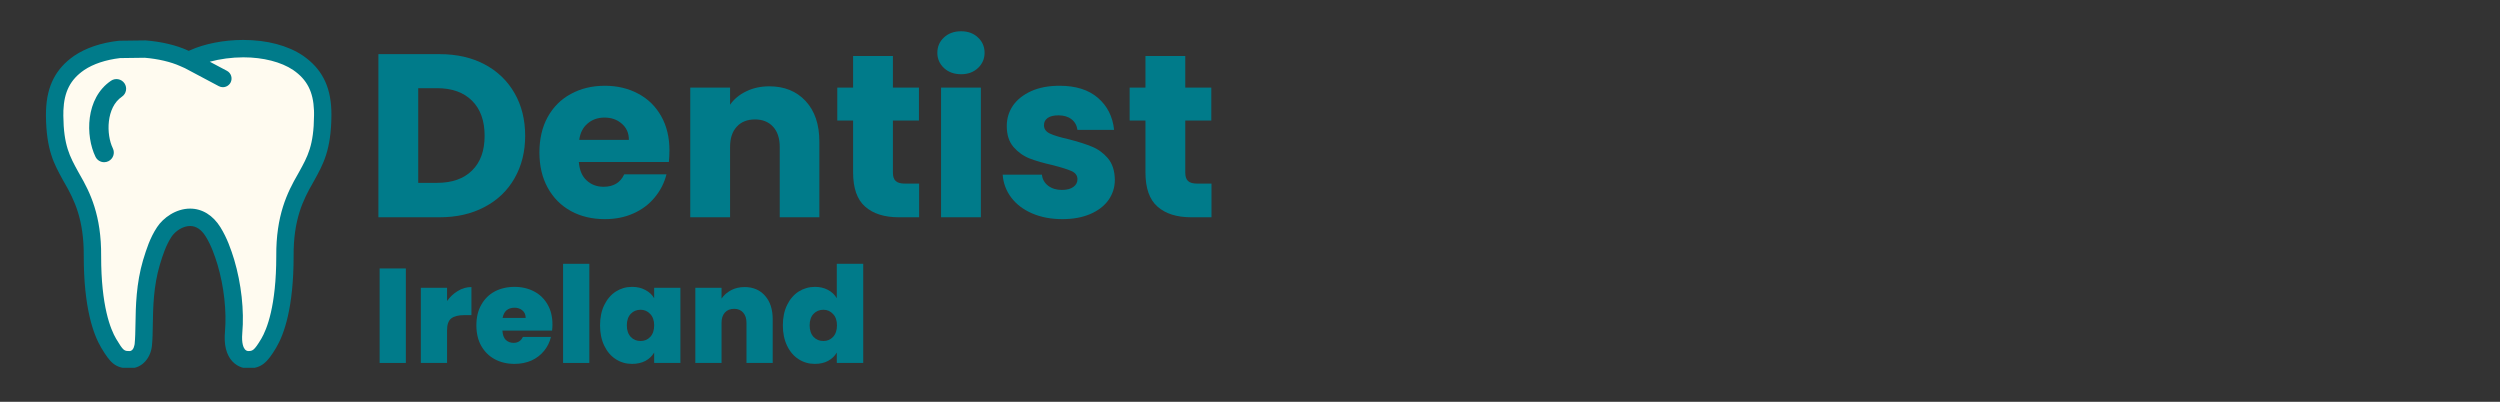
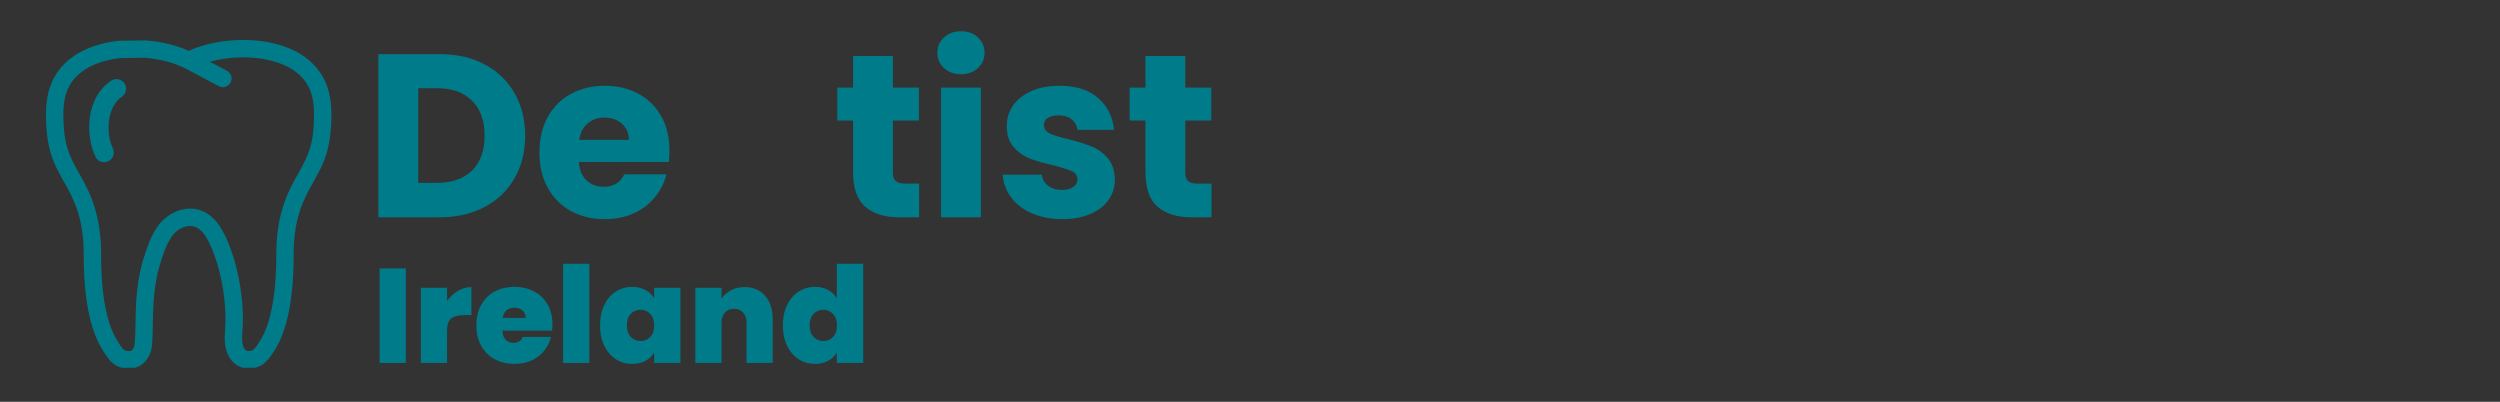
<svg xmlns="http://www.w3.org/2000/svg" width="280" zoomAndPan="magnify" viewBox="0 0 210 33.75" height="45" preserveAspectRatio="xMidYMid meet" version="1.0">
  <rect x="0" y="0" width="210" height="33.75" fill="#333333" stroke="none" />
  <defs>
    <g />
    <clipPath id="02ab954011">
      <path d="M 4 3.352 L 28 3.352 L 28 30.895 L 4 30.895 Z M 4 3.352 " clip-rule="nonzero" />
    </clipPath>
    <clipPath id="c9b9087561">
      <path d="M 3.75 3.352 L 28 3.352 L 28 30.895 L 3.75 30.895 Z M 3.75 3.352 " clip-rule="nonzero" />
    </clipPath>
  </defs>
  <g clip-path="url(#02ab954011)">
-     <path fill="#fffbf0" d="M 27.602 9.434 L 27.602 9.254 C 27.527 7.289 26.805 5.898 25.324 4.879 C 24.105 4.055 22.379 3.602 20.441 3.602 L 20.406 3.602 C 18.863 3.602 17.242 3.914 16.082 4.441 L 15.859 4.539 L 15.645 4.441 C 14.746 4.031 13.5 3.738 12.234 3.637 C 12.219 3.637 12.203 3.637 12.188 3.637 L 10.047 3.664 C 10.031 3.664 10.016 3.664 10 3.668 C 8.574 3.828 7.328 4.25 6.391 4.883 C 4.914 5.902 4.191 7.289 4.121 9.27 L 4.117 9.477 C 4.117 9.559 4.117 9.641 4.117 9.719 C 4.137 12.531 4.777 13.684 5.52 15.02 L 5.637 15.238 C 6.488 16.703 7.312 18.398 7.293 21.516 C 7.289 25.777 8.066 27.984 8.723 29.086 C 9.477 30.34 9.855 30.703 10.895 30.703 C 12 30.703 12.484 29.668 12.535 28.98 C 12.586 28.477 12.594 27.895 12.605 27.273 C 12.629 25.824 12.656 24.016 13.203 22.168 L 13.223 22.113 C 13.441 21.402 13.711 20.516 14.223 19.746 C 14.543 19.262 15.23 18.742 15.98 18.742 C 16.578 18.742 17.086 19.074 17.492 19.734 C 17.984 20.52 18.273 21.367 18.516 22.164 C 19.066 24.008 19.305 26.145 19.152 27.879 C 19.062 28.91 19.246 29.684 19.699 30.18 C 20.156 30.68 20.719 30.703 20.828 30.703 C 21.781 30.703 22.227 30.371 23 29.086 C 23.656 27.984 24.434 25.777 24.434 21.512 C 24.41 18.398 25.238 16.703 26.09 15.227 L 26.203 15.023 C 26.945 13.688 27.582 12.535 27.609 9.715 C 27.605 9.625 27.605 9.531 27.602 9.434 Z M 27.602 9.434 " fill-opacity="1" fill-rule="nonzero" />
-   </g>
+     </g>
  <g clip-path="url(#c9b9087561)">
    <path fill="#007b8a" d="M 27.836 9.441 L 27.832 9.242 C 27.758 7.195 27 5.746 25.449 4.676 C 24.188 3.824 22.418 3.355 20.434 3.355 L 20.395 3.355 C 18.816 3.355 17.16 3.68 15.973 4.219 L 15.852 4.273 L 15.734 4.219 C 14.797 3.793 13.555 3.5 12.242 3.395 C 12.223 3.395 12.199 3.391 12.176 3.395 L 10.035 3.422 C 10.012 3.422 9.984 3.422 9.961 3.426 C 8.5 3.59 7.215 4.023 6.242 4.68 C 4.699 5.746 3.941 7.195 3.867 9.266 L 3.863 9.469 C 3.863 9.555 3.859 9.637 3.859 9.719 C 3.887 12.598 4.539 13.773 5.293 15.137 L 5.418 15.359 C 6.25 16.797 7.059 18.453 7.035 21.516 C 7.035 25.832 7.832 28.082 8.504 29.211 C 9.246 30.445 9.668 30.945 10.883 30.945 C 12.02 30.945 12.691 29.961 12.766 29.004 C 12.816 28.492 12.828 27.902 12.836 27.277 C 12.859 25.844 12.887 24.055 13.426 22.238 L 13.441 22.191 C 13.656 21.492 13.922 20.625 14.414 19.879 C 14.711 19.434 15.34 18.984 15.969 18.984 C 16.477 18.984 16.914 19.281 17.277 19.859 C 17.75 20.625 18.035 21.457 18.273 22.234 C 18.812 24.047 19.047 26.152 18.898 27.859 C 18.801 28.961 19.008 29.797 19.508 30.344 C 20.023 30.902 20.641 30.949 20.816 30.949 C 21.969 30.949 22.461 30.438 23.195 29.211 C 23.867 28.082 24.664 25.832 24.664 21.512 C 24.641 18.457 25.453 16.797 26.293 15.344 L 26.406 15.141 C 27.16 13.777 27.812 12.598 27.84 9.715 C 27.84 9.625 27.84 9.535 27.836 9.441 Z M 25.129 14.434 L 25.023 14.625 C 24.129 16.168 23.18 18.102 23.207 21.516 C 23.207 25.711 22.414 27.668 21.945 28.461 C 21.332 29.484 21.203 29.488 20.824 29.488 C 20.801 29.484 20.68 29.469 20.574 29.348 C 20.461 29.211 20.277 28.855 20.352 27.984 C 20.52 26.078 20.27 23.828 19.672 21.812 C 19.402 20.938 19.078 20 18.516 19.09 C 17.891 18.082 16.984 17.523 15.969 17.523 C 14.766 17.523 13.707 18.305 13.199 19.074 C 12.586 19.996 12.289 20.977 12.047 21.762 L 12.027 21.816 C 11.434 23.832 11.402 25.73 11.379 27.254 C 11.367 27.875 11.359 28.41 11.312 28.875 C 11.312 28.883 11.254 29.488 10.887 29.488 C 10.43 29.488 10.371 29.488 9.758 28.465 C 9.285 27.668 8.492 25.711 8.496 21.52 C 8.523 18.098 7.574 16.168 6.688 14.641 L 6.57 14.43 C 5.859 13.141 5.344 12.211 5.32 9.715 C 5.32 9.645 5.324 9.57 5.324 9.492 L 5.324 9.297 C 5.387 7.707 5.906 6.688 7.066 5.887 C 7.832 5.371 8.875 5.023 10.09 4.879 L 12.16 4.852 C 13.281 4.945 14.359 5.199 15.137 5.551 L 15.535 5.727 L 18.379 7.238 C 18.488 7.297 18.605 7.324 18.719 7.324 C 18.98 7.324 19.234 7.184 19.367 6.938 C 19.555 6.578 19.418 6.137 19.062 5.949 L 17.621 5.184 C 18.477 4.953 19.469 4.816 20.43 4.816 C 20.43 4.816 20.461 4.816 20.461 4.816 C 22.105 4.816 23.629 5.207 24.629 5.883 C 25.793 6.684 26.316 7.707 26.375 9.277 L 26.379 9.469 C 26.379 9.551 26.379 9.633 26.379 9.707 C 26.359 12.215 25.844 13.145 25.129 14.434 Z M 25.129 14.434 " fill-opacity="1" fill-rule="nonzero" />
  </g>
  <path fill="#007b8a" d="M 8.75 13.625 C 8.449 13.625 8.16 13.457 8.02 13.168 C 7.176 11.43 7.16 8.246 9.328 6.781 C 9.699 6.531 10.203 6.629 10.457 7 C 10.707 7.371 10.609 7.875 10.238 8.125 C 8.918 9.016 8.906 11.285 9.477 12.457 C 9.676 12.859 9.508 13.344 9.105 13.543 C 8.992 13.598 8.871 13.625 8.75 13.625 Z M 8.75 13.625 " fill-opacity="1" fill-rule="nonzero" />
  <g fill="#007b8a" fill-opacity="1">
    <g transform="translate(31.263, 30.488)">
      <g>
        <path d="M 2.828 -7.938 L 2.828 0 L 0.625 0 L 0.625 -7.938 Z M 2.828 -7.938 " />
      </g>
    </g>
  </g>
  <g fill="#007b8a" fill-opacity="1">
    <g transform="translate(34.725, 30.488)">
      <g>
        <path d="M 2.828 -5.203 C 3.078 -5.555 3.379 -5.836 3.734 -6.047 C 4.086 -6.266 4.469 -6.375 4.875 -6.375 L 4.875 -4.016 L 4.25 -4.016 C 3.77 -4.016 3.41 -3.922 3.172 -3.734 C 2.941 -3.547 2.828 -3.219 2.828 -2.75 L 2.828 0 L 0.625 0 L 0.625 -6.312 L 2.828 -6.312 Z M 2.828 -5.203 " />
      </g>
    </g>
  </g>
  <g fill="#007b8a" fill-opacity="1">
    <g transform="translate(39.75, 30.488)">
      <g>
        <path d="M 6.656 -3.234 C 6.656 -3.055 6.645 -2.883 6.625 -2.719 L 2.453 -2.719 C 2.473 -2.363 2.566 -2.102 2.734 -1.938 C 2.91 -1.77 3.129 -1.688 3.391 -1.688 C 3.754 -1.688 4.016 -1.852 4.172 -2.188 L 6.531 -2.188 C 6.426 -1.75 6.234 -1.359 5.953 -1.016 C 5.672 -0.672 5.316 -0.398 4.891 -0.203 C 4.461 -0.016 3.988 0.078 3.469 0.078 C 2.852 0.078 2.301 -0.051 1.812 -0.312 C 1.332 -0.57 0.953 -0.945 0.672 -1.438 C 0.398 -1.926 0.266 -2.5 0.266 -3.156 C 0.266 -3.82 0.398 -4.395 0.672 -4.875 C 0.941 -5.363 1.316 -5.738 1.797 -6 C 2.285 -6.258 2.844 -6.391 3.469 -6.391 C 4.094 -6.391 4.645 -6.258 5.125 -6 C 5.602 -5.75 5.977 -5.383 6.25 -4.906 C 6.52 -4.438 6.656 -3.879 6.656 -3.234 Z M 4.406 -3.781 C 4.406 -4.051 4.316 -4.258 4.141 -4.406 C 3.961 -4.562 3.738 -4.641 3.469 -4.641 C 3.195 -4.641 2.973 -4.566 2.797 -4.422 C 2.629 -4.273 2.52 -4.062 2.469 -3.781 Z M 4.406 -3.781 " />
      </g>
    </g>
  </g>
  <g fill="#007b8a" fill-opacity="1">
    <g transform="translate(46.675, 30.488)">
      <g>
        <path d="M 2.828 -8.328 L 2.828 0 L 0.625 0 L 0.625 -8.328 Z M 2.828 -8.328 " />
      </g>
    </g>
  </g>
  <g fill="#007b8a" fill-opacity="1">
    <g transform="translate(50.138, 30.488)">
      <g>
        <path d="M 0.266 -3.156 C 0.266 -3.812 0.383 -4.383 0.625 -4.875 C 0.863 -5.363 1.188 -5.738 1.594 -6 C 2 -6.258 2.453 -6.391 2.953 -6.391 C 3.391 -6.391 3.766 -6.301 4.078 -6.125 C 4.398 -5.957 4.645 -5.727 4.812 -5.438 L 4.812 -6.312 L 7.016 -6.312 L 7.016 0 L 4.812 0 L 4.812 -0.875 C 4.645 -0.582 4.398 -0.348 4.078 -0.172 C 3.754 -0.004 3.379 0.078 2.953 0.078 C 2.453 0.078 2 -0.051 1.594 -0.312 C 1.188 -0.57 0.863 -0.945 0.625 -1.438 C 0.383 -1.938 0.266 -2.508 0.266 -3.156 Z M 4.812 -3.156 C 4.812 -3.562 4.703 -3.879 4.484 -4.109 C 4.266 -4.348 3.992 -4.469 3.672 -4.469 C 3.336 -4.469 3.062 -4.352 2.844 -4.125 C 2.625 -3.895 2.516 -3.57 2.516 -3.156 C 2.516 -2.75 2.625 -2.426 2.844 -2.188 C 3.062 -1.957 3.336 -1.844 3.672 -1.844 C 3.992 -1.844 4.266 -1.957 4.484 -2.188 C 4.703 -2.426 4.812 -2.75 4.812 -3.156 Z M 4.812 -3.156 " />
      </g>
    </g>
  </g>
  <g fill="#007b8a" fill-opacity="1">
    <g transform="translate(57.782, 30.488)">
      <g>
        <path d="M 4.766 -6.375 C 5.484 -6.375 6.055 -6.129 6.484 -5.641 C 6.91 -5.16 7.125 -4.504 7.125 -3.672 L 7.125 0 L 4.922 0 L 4.922 -3.391 C 4.922 -3.742 4.828 -4.023 4.641 -4.234 C 4.453 -4.441 4.203 -4.547 3.891 -4.547 C 3.555 -4.547 3.297 -4.441 3.109 -4.234 C 2.922 -4.023 2.828 -3.742 2.828 -3.391 L 2.828 0 L 0.625 0 L 0.625 -6.312 L 2.828 -6.312 L 2.828 -5.406 C 3.023 -5.695 3.289 -5.93 3.625 -6.109 C 3.957 -6.285 4.336 -6.375 4.766 -6.375 Z M 4.766 -6.375 " />
      </g>
    </g>
  </g>
  <g fill="#007b8a" fill-opacity="1">
    <g transform="translate(65.494, 30.488)">
      <g>
        <path d="M 0.266 -3.156 C 0.266 -3.812 0.383 -4.383 0.625 -4.875 C 0.863 -5.363 1.188 -5.738 1.594 -6 C 2.008 -6.258 2.469 -6.391 2.969 -6.391 C 3.375 -6.391 3.734 -6.305 4.047 -6.141 C 4.367 -5.973 4.617 -5.738 4.797 -5.438 L 4.797 -8.328 L 7.016 -8.328 L 7.016 0 L 4.797 0 L 4.797 -0.875 C 4.629 -0.582 4.383 -0.348 4.062 -0.172 C 3.75 -0.004 3.379 0.078 2.953 0.078 C 2.453 0.078 2 -0.051 1.594 -0.312 C 1.188 -0.57 0.863 -0.945 0.625 -1.438 C 0.383 -1.938 0.266 -2.508 0.266 -3.156 Z M 4.812 -3.156 C 4.812 -3.562 4.703 -3.879 4.484 -4.109 C 4.266 -4.348 3.992 -4.469 3.672 -4.469 C 3.336 -4.469 3.062 -4.352 2.844 -4.125 C 2.625 -3.895 2.516 -3.57 2.516 -3.156 C 2.516 -2.75 2.625 -2.426 2.844 -2.188 C 3.062 -1.957 3.336 -1.844 3.672 -1.844 C 3.992 -1.844 4.266 -1.957 4.484 -2.188 C 4.703 -2.426 4.812 -2.75 4.812 -3.156 Z M 4.812 -3.156 " />
      </g>
    </g>
  </g>
  <g fill="#007b8a" fill-opacity="1">
    <g transform="translate(30.583, 18.251)">
      <g>
        <path d="M 6.344 -13.703 C 7.789 -13.703 9.051 -13.414 10.125 -12.844 C 11.207 -12.27 12.047 -11.461 12.641 -10.422 C 13.234 -9.391 13.531 -8.195 13.531 -6.844 C 13.531 -5.508 13.234 -4.32 12.641 -3.281 C 12.047 -2.238 11.203 -1.43 10.109 -0.859 C 9.023 -0.285 7.77 0 6.344 0 L 1.203 0 L 1.203 -13.703 Z M 6.125 -2.891 C 7.383 -2.891 8.363 -3.234 9.062 -3.922 C 9.77 -4.609 10.125 -5.582 10.125 -6.844 C 10.125 -8.113 9.77 -9.098 9.062 -9.797 C 8.363 -10.492 7.383 -10.844 6.125 -10.844 L 4.547 -10.844 L 4.547 -2.891 Z M 6.125 -2.891 " />
      </g>
    </g>
  </g>
  <g fill="#007b8a" fill-opacity="1">
    <g transform="translate(44.764, 18.251)">
      <g>
        <path d="M 11.469 -5.625 C 11.469 -5.312 11.453 -4.984 11.422 -4.641 L 3.859 -4.641 C 3.91 -3.961 4.129 -3.445 4.516 -3.094 C 4.898 -2.738 5.375 -2.562 5.938 -2.562 C 6.77 -2.562 7.348 -2.91 7.672 -3.609 L 11.219 -3.609 C 11.039 -2.891 10.711 -2.242 10.234 -1.672 C 9.766 -1.098 9.172 -0.648 8.453 -0.328 C 7.734 -0.004 6.93 0.156 6.047 0.156 C 4.984 0.156 4.035 -0.066 3.203 -0.516 C 2.367 -0.973 1.719 -1.625 1.25 -2.469 C 0.781 -3.32 0.547 -4.312 0.547 -5.438 C 0.547 -6.57 0.773 -7.562 1.234 -8.406 C 1.703 -9.258 2.352 -9.91 3.188 -10.359 C 4.02 -10.816 4.973 -11.047 6.047 -11.047 C 7.098 -11.047 8.035 -10.82 8.859 -10.375 C 9.68 -9.938 10.32 -9.305 10.781 -8.484 C 11.238 -7.672 11.469 -6.719 11.469 -5.625 Z M 8.062 -6.5 C 8.062 -7.07 7.863 -7.523 7.469 -7.859 C 7.082 -8.203 6.598 -8.375 6.016 -8.375 C 5.453 -8.375 4.977 -8.207 4.594 -7.875 C 4.207 -7.551 3.973 -7.094 3.891 -6.5 Z M 8.062 -6.5 " />
      </g>
    </g>
  </g>
  <g fill="#007b8a" fill-opacity="1">
    <g transform="translate(56.779, 18.251)">
      <g>
-         <path d="M 7.844 -11 C 9.113 -11 10.129 -10.586 10.891 -9.766 C 11.66 -8.941 12.047 -7.805 12.047 -6.359 L 12.047 0 L 8.719 0 L 8.719 -5.906 C 8.719 -6.633 8.531 -7.203 8.156 -7.609 C 7.781 -8.016 7.273 -8.219 6.641 -8.219 C 5.992 -8.219 5.484 -8.016 5.109 -7.609 C 4.734 -7.203 4.547 -6.633 4.547 -5.906 L 4.547 0 L 1.203 0 L 1.203 -10.891 L 4.547 -10.891 L 4.547 -9.453 C 4.879 -9.93 5.332 -10.305 5.906 -10.578 C 6.477 -10.859 7.125 -11 7.844 -11 Z M 7.844 -11 " />
-       </g>
+         </g>
    </g>
  </g>
  <g fill="#007b8a" fill-opacity="1">
    <g transform="translate(69.926, 18.251)">
      <g>
        <path d="M 7.281 -2.828 L 7.281 0 L 5.578 0 C 4.367 0 3.426 -0.297 2.75 -0.891 C 2.07 -1.484 1.734 -2.445 1.734 -3.781 L 1.734 -8.125 L 0.406 -8.125 L 0.406 -10.891 L 1.734 -10.891 L 1.734 -13.547 L 5.078 -13.547 L 5.078 -10.891 L 7.266 -10.891 L 7.266 -8.125 L 5.078 -8.125 L 5.078 -3.75 C 5.078 -3.426 5.156 -3.191 5.312 -3.047 C 5.469 -2.898 5.727 -2.828 6.094 -2.828 Z M 7.281 -2.828 " />
      </g>
    </g>
  </g>
  <g fill="#007b8a" fill-opacity="1">
    <g transform="translate(77.846, 18.251)">
      <g>
        <path d="M 2.891 -12.016 C 2.305 -12.016 1.828 -12.188 1.453 -12.531 C 1.078 -12.883 0.891 -13.312 0.891 -13.812 C 0.891 -14.332 1.078 -14.766 1.453 -15.109 C 1.828 -15.453 2.305 -15.625 2.891 -15.625 C 3.461 -15.625 3.93 -15.453 4.297 -15.109 C 4.672 -14.766 4.859 -14.332 4.859 -13.812 C 4.859 -13.312 4.672 -12.883 4.297 -12.531 C 3.93 -12.188 3.461 -12.016 2.891 -12.016 Z M 4.547 -10.891 L 4.547 0 L 1.203 0 L 1.203 -10.891 Z M 4.547 -10.891 " />
      </g>
    </g>
  </g>
  <g fill="#007b8a" fill-opacity="1">
    <g transform="translate(83.6, 18.251)">
      <g>
        <path d="M 5.641 0.156 C 4.691 0.156 3.844 -0.004 3.094 -0.328 C 2.352 -0.648 1.77 -1.094 1.344 -1.656 C 0.914 -2.227 0.676 -2.867 0.625 -3.578 L 3.922 -3.578 C 3.961 -3.191 4.141 -2.879 4.453 -2.641 C 4.766 -2.41 5.145 -2.297 5.594 -2.297 C 6.008 -2.297 6.332 -2.379 6.562 -2.547 C 6.789 -2.711 6.906 -2.926 6.906 -3.188 C 6.906 -3.5 6.742 -3.727 6.422 -3.875 C 6.098 -4.02 5.57 -4.188 4.844 -4.375 C 4.062 -4.551 3.41 -4.738 2.891 -4.938 C 2.367 -5.145 1.914 -5.469 1.531 -5.906 C 1.156 -6.344 0.969 -6.93 0.969 -7.672 C 0.969 -8.297 1.141 -8.863 1.484 -9.375 C 1.836 -9.883 2.348 -10.289 3.016 -10.594 C 3.68 -10.895 4.477 -11.047 5.406 -11.047 C 6.77 -11.047 7.844 -10.707 8.625 -10.031 C 9.414 -9.352 9.867 -8.457 9.984 -7.344 L 6.906 -7.344 C 6.852 -7.719 6.688 -8.016 6.406 -8.234 C 6.125 -8.453 5.758 -8.562 5.312 -8.562 C 4.914 -8.562 4.613 -8.488 4.406 -8.344 C 4.195 -8.195 4.094 -7.992 4.094 -7.734 C 4.094 -7.422 4.258 -7.188 4.594 -7.031 C 4.926 -6.875 5.441 -6.719 6.141 -6.562 C 6.953 -6.352 7.609 -6.145 8.109 -5.938 C 8.617 -5.738 9.066 -5.414 9.453 -4.969 C 9.836 -4.52 10.035 -3.914 10.047 -3.156 C 10.047 -2.52 9.867 -1.953 9.516 -1.453 C 9.16 -0.953 8.645 -0.555 7.969 -0.266 C 7.301 0.016 6.523 0.156 5.641 0.156 Z M 5.641 0.156 " />
      </g>
    </g>
  </g>
  <g fill="#007b8a" fill-opacity="1">
    <g transform="translate(94.484, 18.251)">
      <g>
        <path d="M 7.281 -2.828 L 7.281 0 L 5.578 0 C 4.367 0 3.426 -0.297 2.75 -0.891 C 2.07 -1.484 1.734 -2.445 1.734 -3.781 L 1.734 -8.125 L 0.406 -8.125 L 0.406 -10.891 L 1.734 -10.891 L 1.734 -13.547 L 5.078 -13.547 L 5.078 -10.891 L 7.266 -10.891 L 7.266 -8.125 L 5.078 -8.125 L 5.078 -3.75 C 5.078 -3.426 5.156 -3.191 5.312 -3.047 C 5.469 -2.898 5.727 -2.828 6.094 -2.828 Z M 7.281 -2.828 " />
      </g>
    </g>
  </g>
</svg>